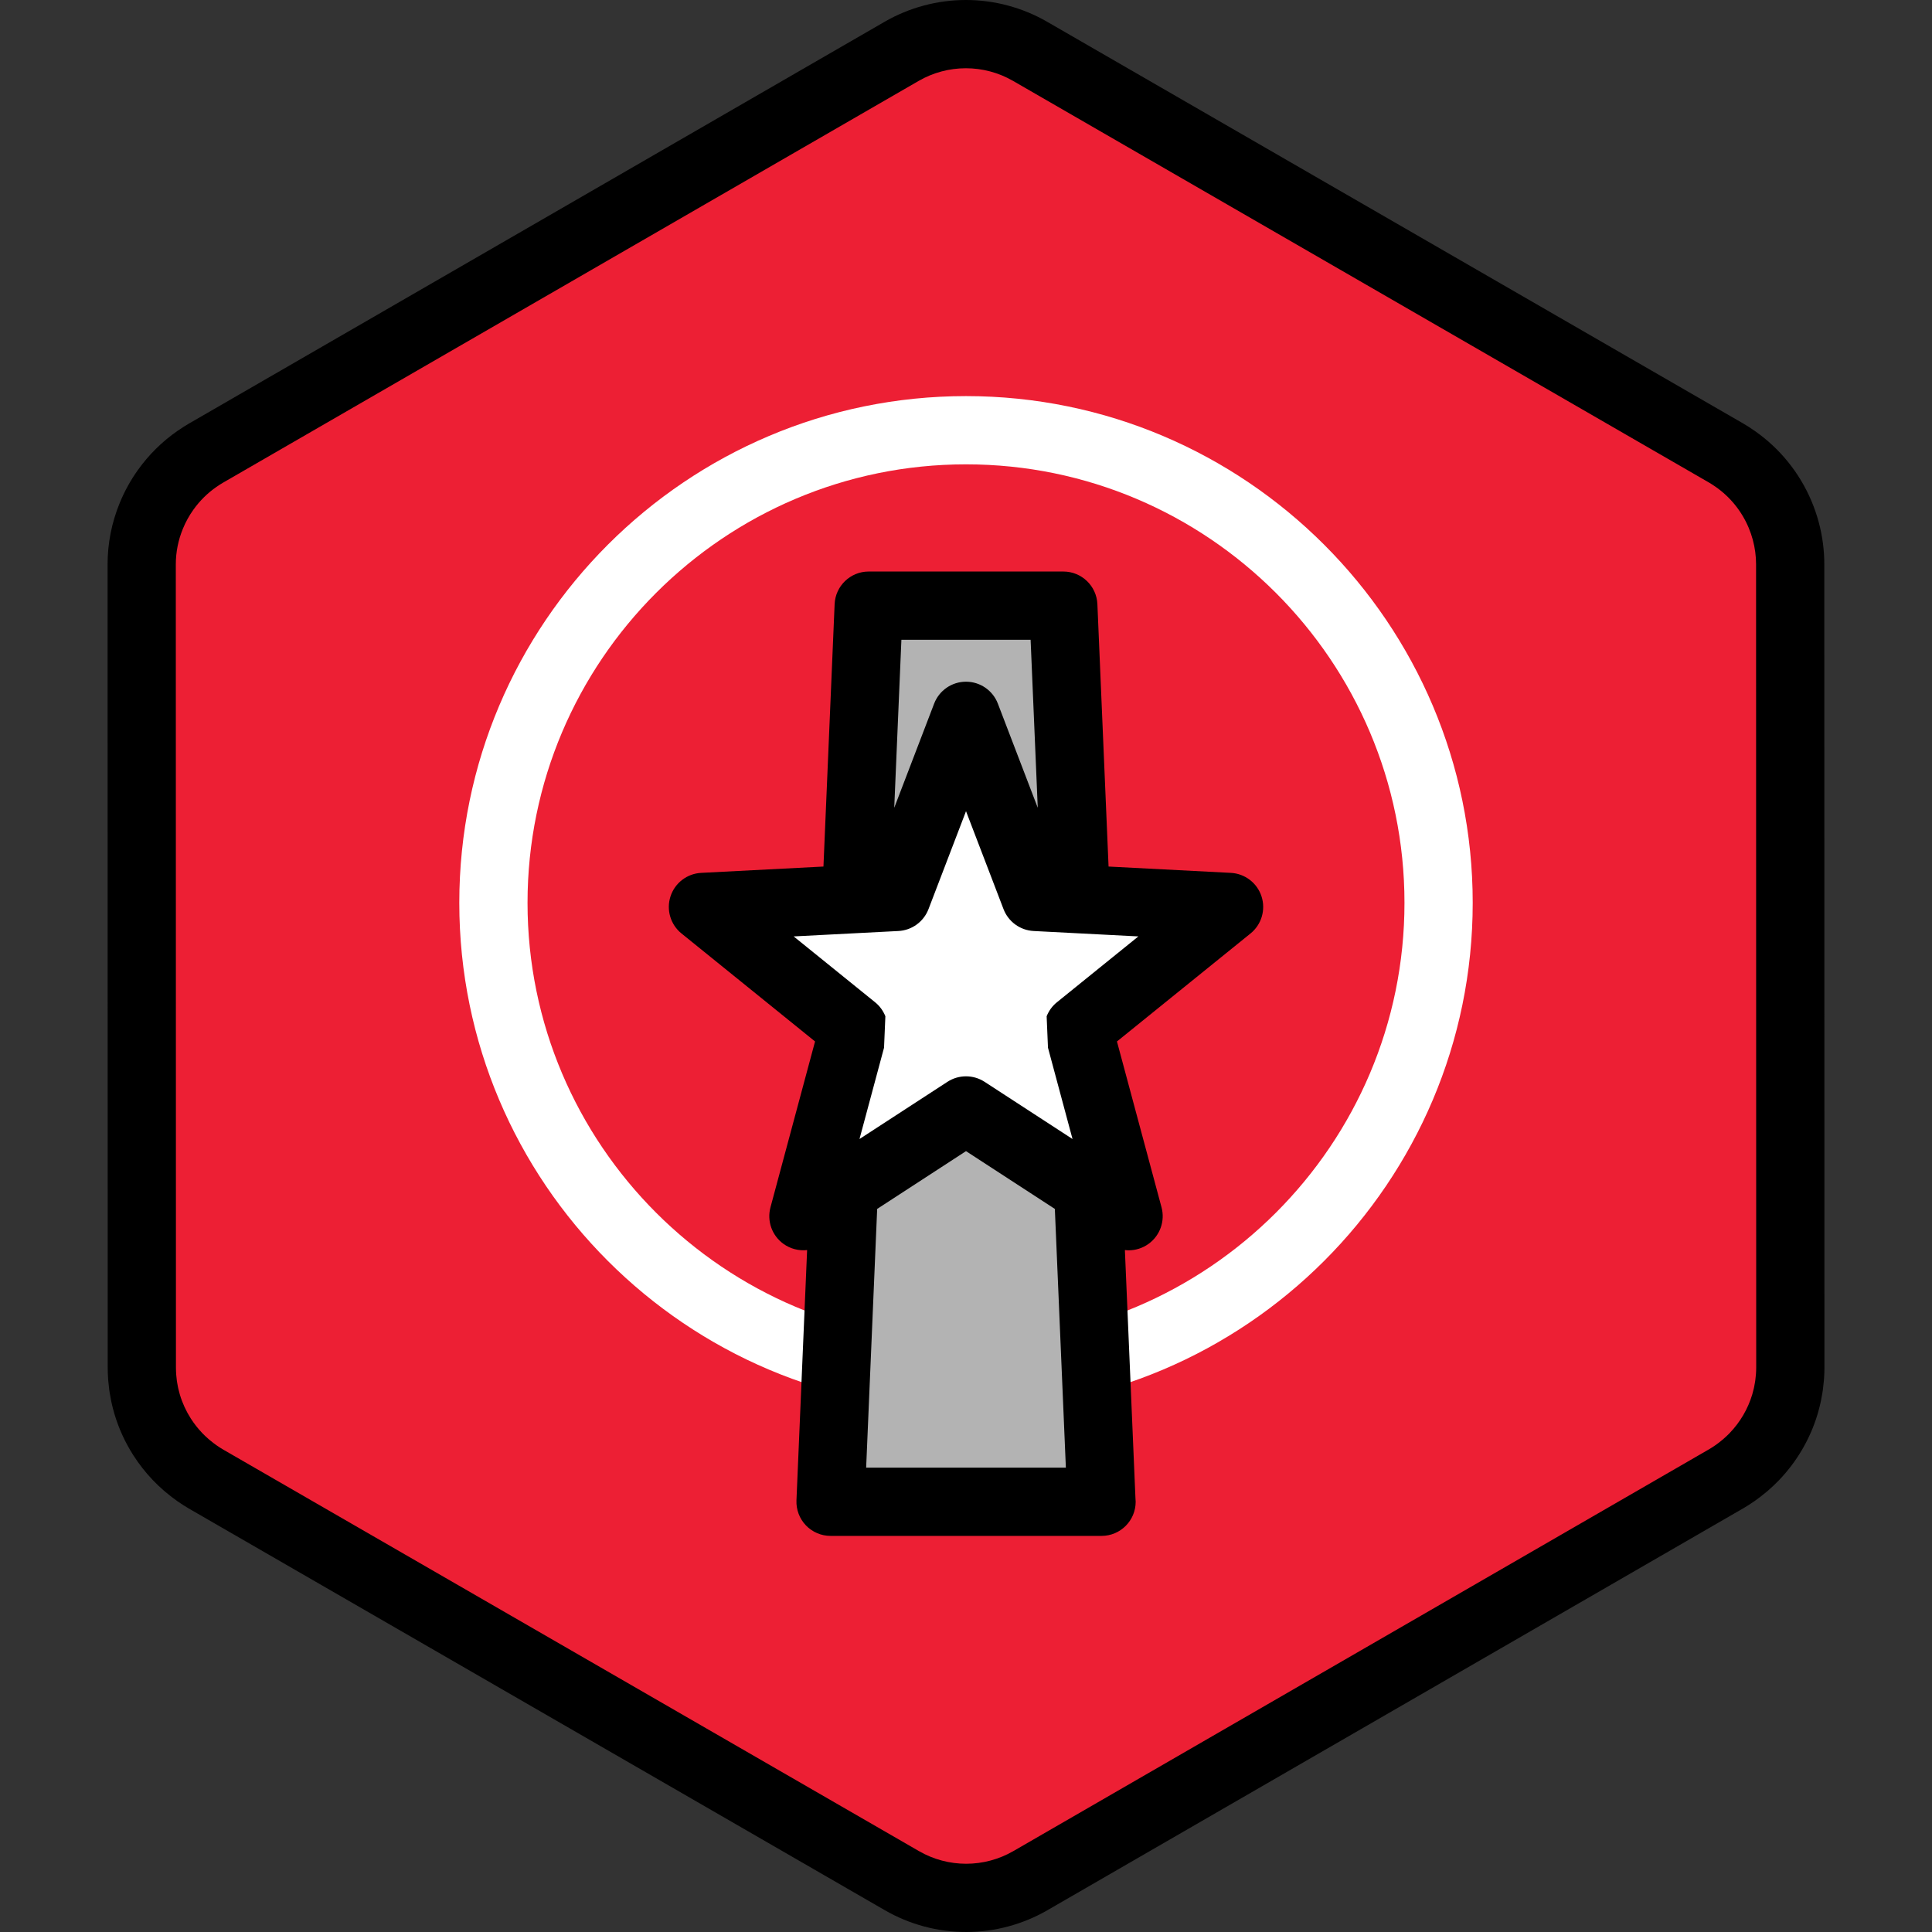
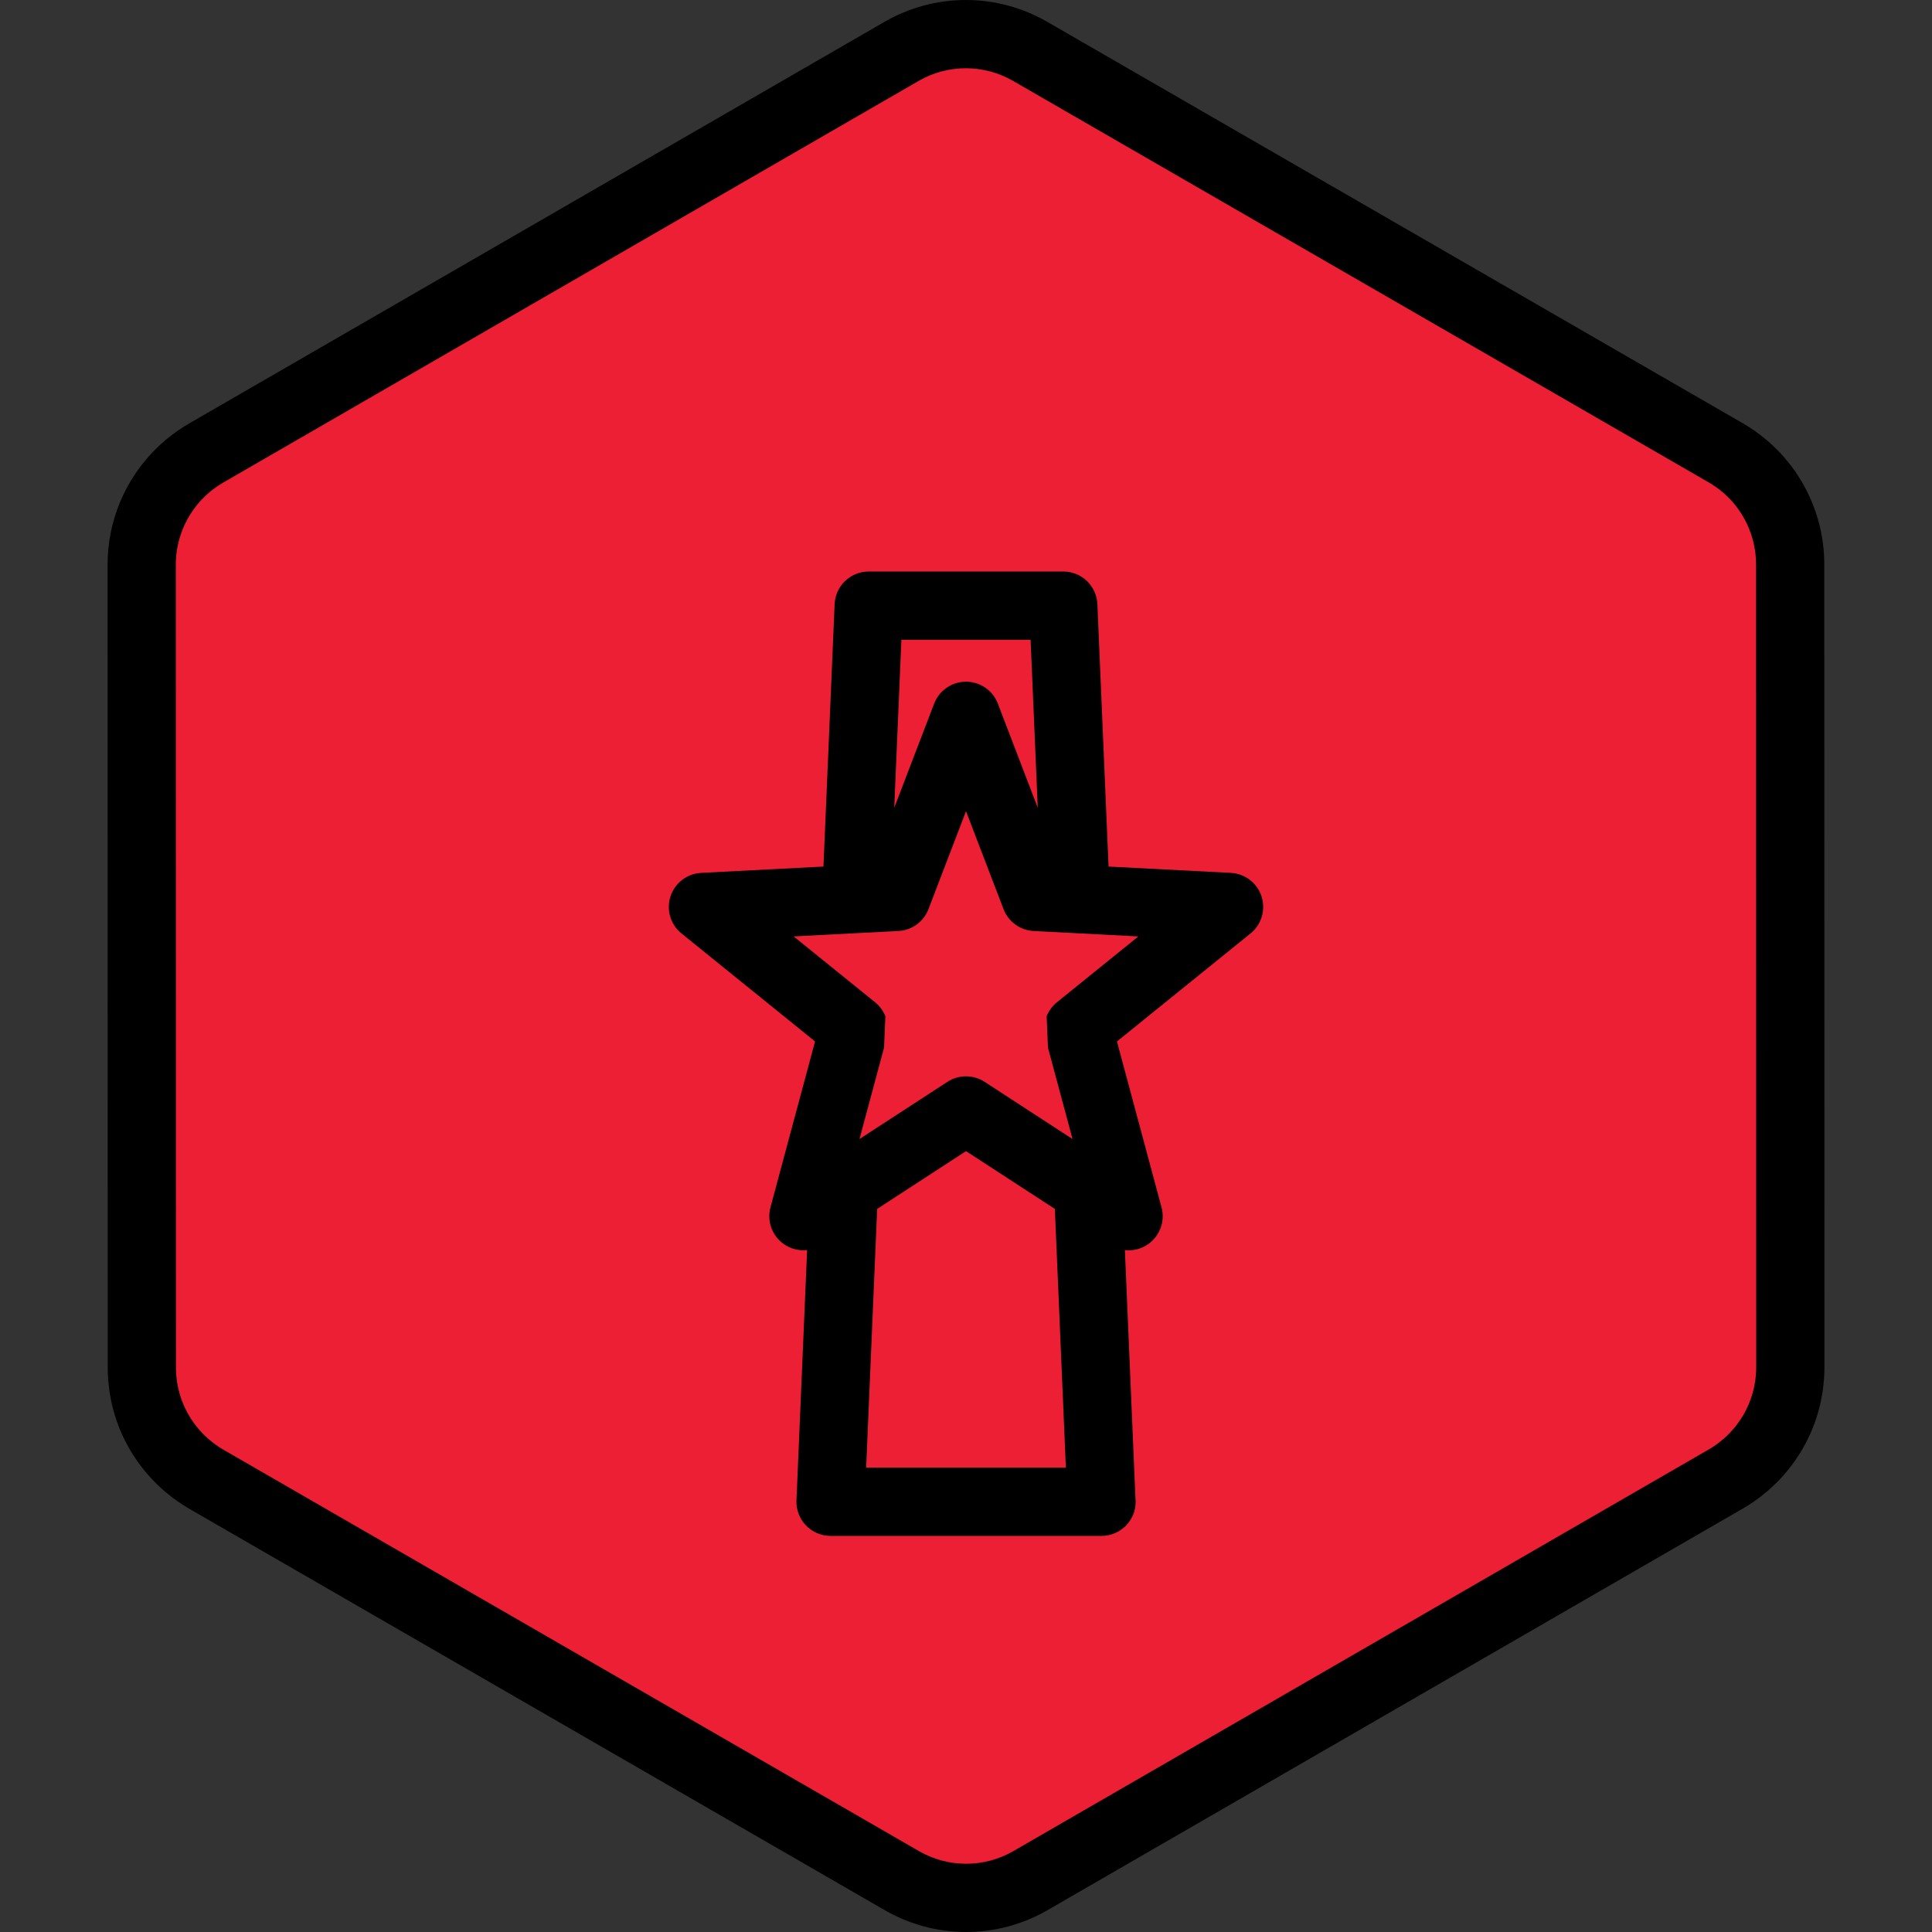
<svg xmlns="http://www.w3.org/2000/svg" height="800px" width="800px" version="1.1" id="Layer_1" viewBox="0 0 512 512" xml:space="preserve">
  <rect x="0" y="0" width="512" height="512" fill="#333333" stroke="none" />
  <path style="fill:#ED1F34;" d="M471.878,367.47l-0.052,0.535c-0.036,0.42-0.078,0.838-0.133,1.231l-0.086,0.548  c-0.066,0.417-0.142,0.831-0.227,1.234l-0.099,0.456c-0.108,0.471-0.23,0.938-0.372,1.43l-0.063,0.228  c-1.165,3.881-3.263,7.478-6.088,10.43l-0.087,0.093c-0.53,0.547-1.101,1.084-1.691,1.593l-0.299,0.248  c-0.69,0.577-1.296,1.046-1.843,1.426c-0.694,0.48-1.26,0.843-1.784,1.146L268.932,497.88c-3.916,2.26-8.374,3.456-12.893,3.456  c-4.517-0.001-8.974-1.193-12.885-3.451L52.994,388.139c-0.541-0.313-1.125-0.687-1.832-1.18c-0.555-0.386-1.142-0.843-1.871-1.455  l-0.269-0.224c-0.591-0.511-1.16-1.05-1.626-1.532c-0.034-0.036-0.142-0.153-0.177-0.189c-1.121-1.178-2.137-2.471-3.02-3.846  c-0.011-0.017-0.02-0.033-0.031-0.049c-1.296-2.026-2.3-4.212-2.975-6.475l-0.076-0.276c-0.131-0.459-0.252-0.921-0.36-1.395  l-0.099-0.456c-0.084-0.401-0.158-0.805-0.227-1.236l-0.081-0.516c-0.055-0.412-0.098-0.828-0.136-1.26l-0.048-0.488  c-0.04-0.577-0.065-1.16-0.065-1.753L40.062,146.26c0-3.342,0.652-6.627,1.937-9.759c0.755-1.838,1.718-3.584,2.859-5.185  c1.749-2.453,3.871-4.553,6.305-6.24c0.694-0.48,1.26-0.843,1.784-1.146L243.072,14.119c3.916-2.26,8.374-3.456,12.893-3.456  c4.517,0,8.973,1.193,12.885,3.451l190.16,109.747c0.543,0.313,1.125,0.687,1.832,1.18c4.001,2.785,7.123,6.646,9.028,11.162  c0.467,1.108,0.854,2.236,1.154,3.361c0.585,2.189,0.88,4.416,0.88,6.62l0.036,219.572  C471.942,366.341,471.916,366.92,471.878,367.47z" />
-   <path style="fill:#FFFFFF;" d="M256.001,373.538c-74.044,0-134.283-60.239-134.283-134.283s60.239-134.284,134.283-134.284  s134.283,60.24,134.283,134.284S330.045,373.538,256.001,373.538z M256.001,123.055c-64.073,0-116.2,52.127-116.2,116.201  c0,64.072,52.127,116.2,116.2,116.2s116.2-52.127,116.2-116.2C372.202,175.181,320.075,123.055,256.001,123.055z" />
-   <polygon style="fill:#B3B3B3;" points="291.899,397.987 220.104,397.987 230.216,160.499 281.787,160.499 " />
-   <polygon style="fill:#FFFFFF;" points="186.286,240.347 237.617,237.696 256.001,189.696 274.387,237.696 325.718,240.347   285.749,272.666 299.089,322.303 256.001,294.277 212.915,322.303 226.255,272.666 " />
  <path d="M334.317,237.555c-1.157-3.562-4.392-6.043-8.132-6.236l-32.403-1.674l-2.961-69.531c-0.206-4.839-4.189-8.657-9.033-8.657  h-51.571c-4.844,0-8.827,3.818-9.033,8.657l-2.961,69.531l-32.403,1.674c-3.741,0.193-6.975,2.674-8.132,6.236  s0.001,7.469,2.914,9.824l35.395,28.619l-11.814,43.959c-0.972,3.617,0.387,7.46,3.418,9.661c1.858,1.35,4.107,1.905,6.294,1.666  l-2.823,66.318c-0.105,2.463,0.8,4.861,2.505,6.641c1.706,1.779,4.064,2.786,6.528,2.786h71.795c0.007-0.001,0.014-0.001,0.024,0  c4.993,0,9.041-4.047,9.041-9.041c0-0.357-0.021-0.708-0.06-1.054l-2.796-65.657c0.327,0.035,0.652,0.07,0.98,0.07  c1.869,0,3.735-0.577,5.315-1.728c3.031-2.201,4.389-6.044,3.418-9.661l-11.814-43.959l35.395-28.619  C334.315,245.024,335.474,241.117,334.317,237.555z M238.88,169.541h34.242l1.896,44.528l-10.574-27.605  c-1.339-3.497-4.698-5.807-8.443-5.807c-3.746,0-7.104,2.31-8.443,5.807l-10.574,27.605L238.88,169.541z M229.539,388.945  l2.92-68.568l23.543-15.314l23.543,15.314l2.92,68.568H229.539z M294.806,253.715l-14.742,11.92c-1.231,0.996-2.13,2.28-2.692,3.69  l0.354,8.325l6.505,24.203l-5.63-3.662l-17.669-11.492c-1.498-0.975-3.214-1.462-4.929-1.462c-1.715,0-3.431,0.487-4.929,1.462  l-17.669,11.492l-5.63,3.662l6.505-24.203l0.354-8.325c-0.563-1.41-1.461-2.693-2.692-3.69l-14.742-11.92l-6.871-5.555l7.123-0.368  l18.139-0.937l2.494-0.129c3.571-0.184,6.698-2.457,7.977-5.795l9.942-25.956l9.942,25.956c1.279,3.338,4.406,5.609,7.977,5.795  l2.494,0.129l18.139,0.937l7.123,0.368L294.806,253.715z M483.459,149.505c0-3.708-0.493-7.437-1.463-11.076  c-0.503-1.885-1.15-3.777-1.928-5.623c-3.18-7.542-8.399-13.99-15.091-18.646c-1.113-0.775-2.086-1.398-3.066-1.964L277.502,5.767  C270.963,1.995,263.516,0,255.967,0c-7.555,0-15.005,1.998-21.547,5.776L50.049,112.263c-0.943,0.544-1.89,1.149-2.985,1.907  c-4.086,2.831-7.632,6.335-10.545,10.419c-1.911,2.68-3.517,5.592-4.776,8.658c-2.146,5.23-3.234,10.724-3.234,16.334l0.036,212.915  c0,0.928,0.034,1.882,0.105,2.917c0.017,0.241,0.039,0.48,0.064,0.721l0.013,0.127c0.06,0.694,0.133,1.384,0.229,2.094  c0.036,0.26,0.077,0.516,0.133,0.866c0.111,0.697,0.236,1.389,0.381,2.077c0.053,0.256,0.107,0.51,0.164,0.756  c0.177,0.776,0.377,1.544,0.604,2.337c0.04,0.149,0.082,0.299,0.115,0.405c1.138,3.809,2.804,7.45,4.952,10.818  c0.012,0.019,0.024,0.037,0.036,0.057c1.484,2.323,3.199,4.51,5.069,6.474c0.046,0.049,0.168,0.178,0.215,0.228  c0.892,0.926,1.841,1.824,2.826,2.675l0.481,0.405c1.098,0.923,2.111,1.705,3.097,2.391c1.115,0.775,2.087,1.397,3.062,1.96  l184.411,106.429c6.539,3.772,13.985,5.767,21.534,5.767c7.555,0,15.005-1.998,21.547-5.776l184.37-106.487  c0.943-0.544,1.89-1.149,2.987-1.907c0.99-0.687,2.004-1.466,3.107-2.389l0.475-0.398c0.986-0.85,1.938-1.747,2.85-2.688  l0.153-0.163c4.695-4.904,8.205-10.929,10.124-17.344c0.052-0.168,0.1-0.334,0.14-0.487c0.224-0.774,0.427-1.554,0.609-2.342  c0.058-0.254,0.112-0.509,0.168-0.77c0.142-0.682,0.269-1.371,0.379-2.067l0.021-0.123c0.04-0.253,0.08-0.508,0.119-0.786  c0.093-0.686,0.168-1.378,0.227-2.063l0.014-0.143c0.025-0.239,0.047-0.477,0.063-0.72c0.072-1.058,0.106-2.019,0.105-2.931  L483.459,149.505z M465.349,364.098l-0.051,0.521c-0.035,0.406-0.076,0.813-0.128,1.191l-0.083,0.534  c-0.064,0.403-0.137,0.804-0.219,1.196l-0.095,0.44c-0.105,0.459-0.224,0.911-0.362,1.389l-0.061,0.222  c-1.13,3.76-3.164,7.251-5.903,10.113l-0.083,0.092c-0.515,0.53-1.068,1.051-1.639,1.544l-0.289,0.24  c-0.669,0.561-1.256,1.015-1.787,1.382c-0.674,0.467-1.222,0.82-1.731,1.113l-184.373,106.49c-3.796,2.193-8.12,3.351-12.504,3.351  c-4.381,0-8.703-1.157-12.495-3.347L59.133,384.143c-0.526-0.304-1.09-0.669-1.777-1.144c-0.538-0.376-1.108-0.819-1.814-1.41  l-0.262-0.218c-0.573-0.495-1.125-1.019-1.577-1.486c-0.033-0.035-0.137-0.148-0.172-0.183c-1.086-1.142-2.073-2.397-2.929-3.73  c-0.011-0.017-0.02-0.031-0.03-0.047c-1.257-1.966-2.231-4.088-2.886-6.28l-0.075-0.269c-0.128-0.445-0.245-0.891-0.35-1.351  l-0.095-0.442c-0.081-0.388-0.153-0.78-0.219-1.198l-0.078-0.499c-0.054-0.4-0.094-0.803-0.131-1.222l-0.045-0.474  c-0.037-0.562-0.063-1.125-0.063-1.699l-0.036-212.911c0-3.24,0.632-6.425,1.879-9.463c0.732-1.783,1.666-3.476,2.773-5.029  c1.696-2.378,3.754-4.415,6.114-6.049c0.674-0.467,1.222-0.82,1.731-1.113l184.373-106.49c3.796-2.192,8.12-3.351,12.504-3.351  c4.381,0,8.701,1.159,12.495,3.347l184.41,106.427c0.527,0.304,1.09,0.668,1.777,1.145c3.881,2.699,6.908,6.446,8.756,10.824  c0.452,1.074,0.828,2.169,1.119,3.259c0.567,2.124,0.854,4.283,0.854,6.421l0.035,212.93  C465.412,363.004,465.386,363.567,465.349,364.098z" />
</svg>